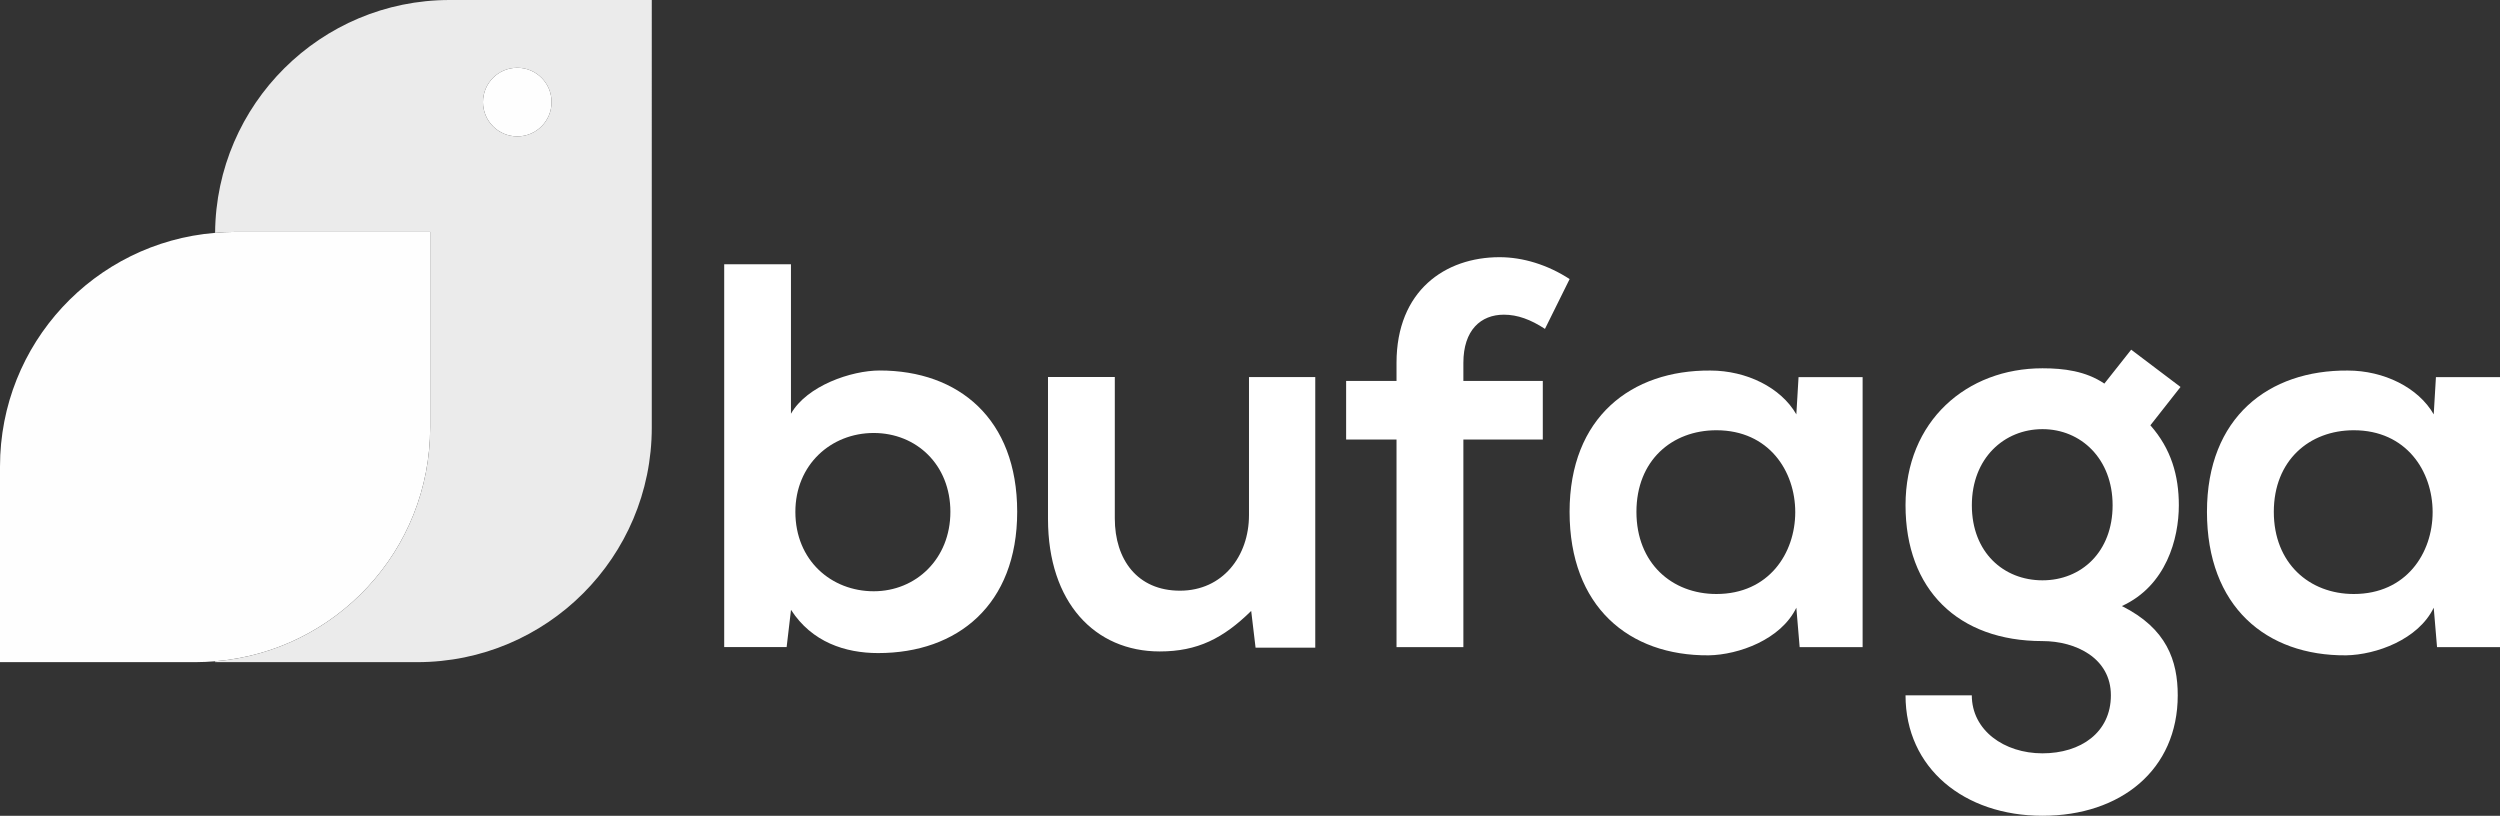
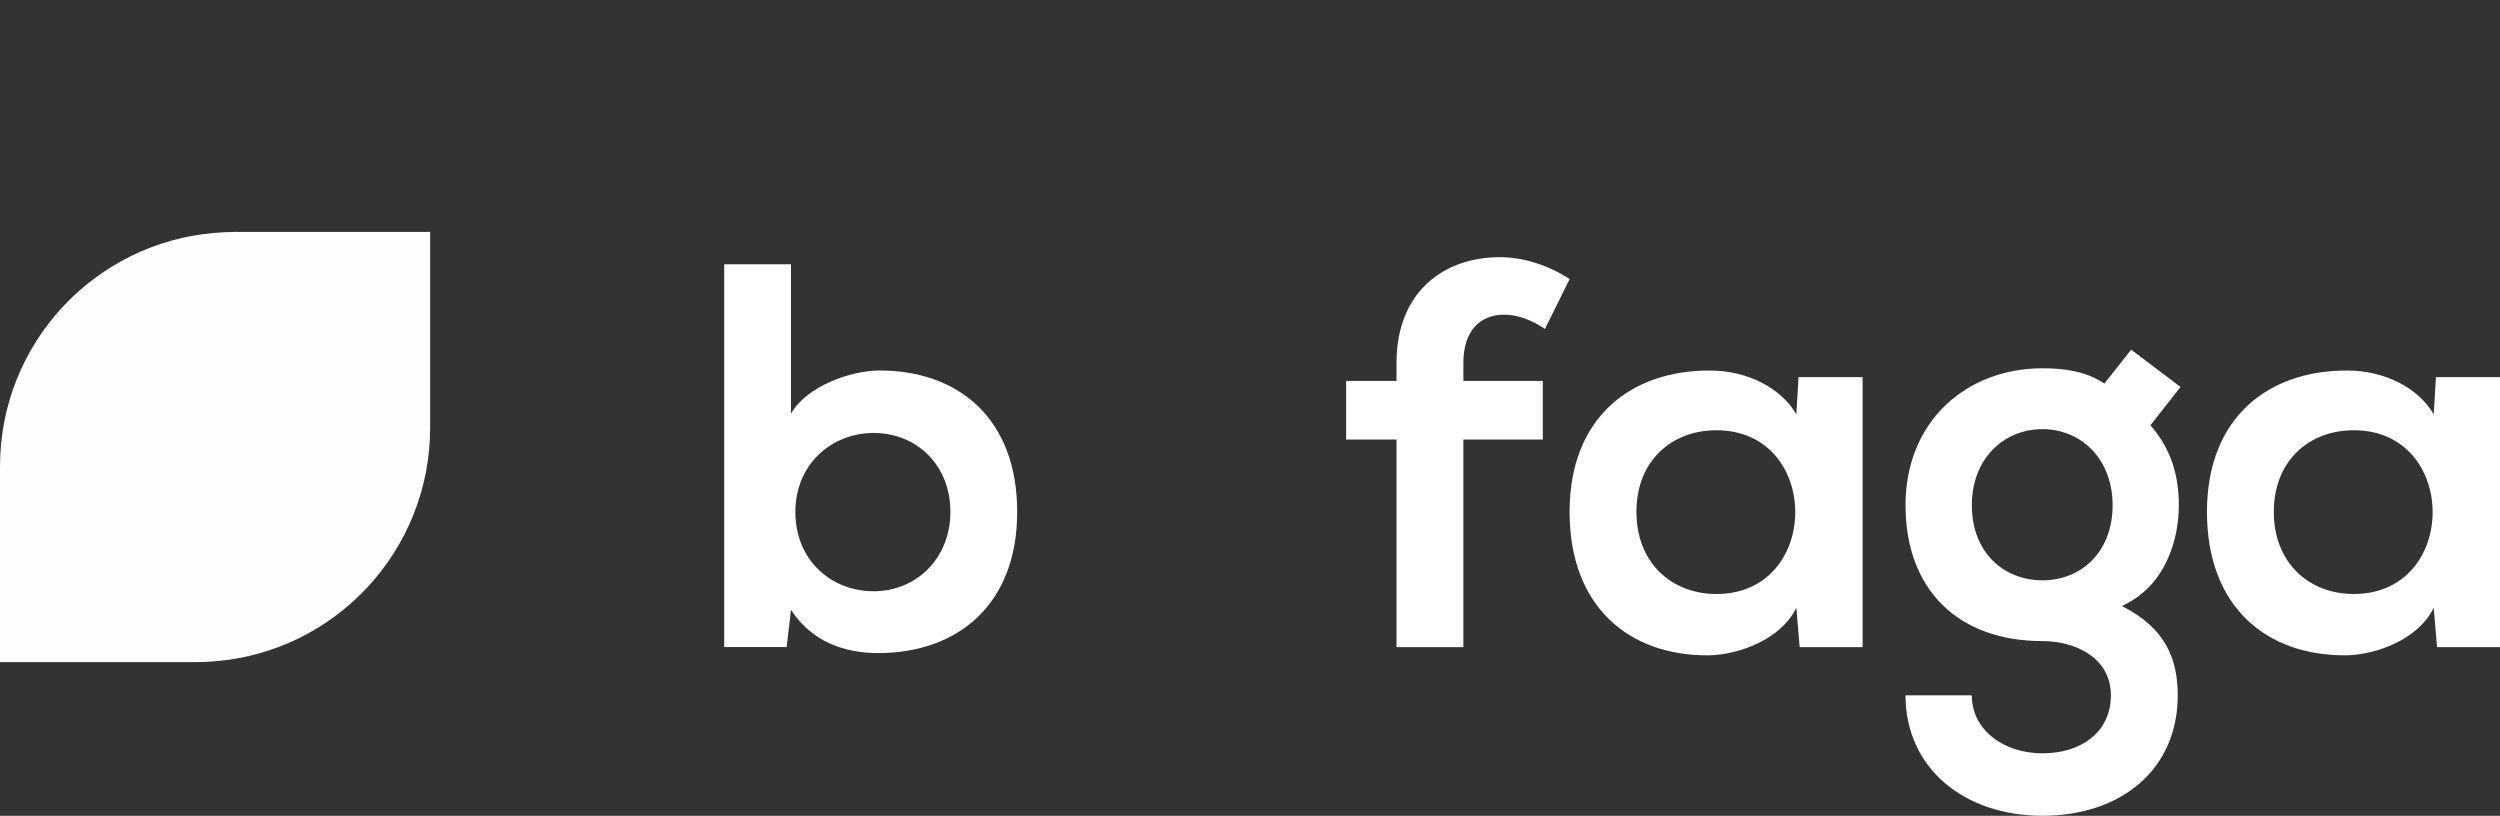
<svg xmlns="http://www.w3.org/2000/svg" id="Livello_2" data-name="Livello 2" viewBox="0 0 520.92 169.99">
  <rect x="0" y="0" width="520.92" height="169.99" fill="#333333" stroke="none" />
  <defs>
    <style>      .cls-1 {        fill: #fff;      }      .cls-2 {        fill: #ebebeb;      }      .cls-2, .cls-3 {        isolation: isolate;      }      .cls-3 {        fill: #fefefe;      }    </style>
  </defs>
  <g id="Livello_1-2" data-name="Livello 1">
    <g>
      <g>
        <path class="cls-1" d="M164.81,55.06v31.15c3.31-5.82,12.55-9.01,18.49-9.01,16.43,0,28.65,10.04,28.65,29.44s-12.44,29.44-28.98,29.44c-6.85,0-13.81-2.28-18.15-9.01l-.91,7.76h-13.01V55.06h13.92ZM165.73,106.65c0,10.16,7.53,16.55,16.32,16.55s15.98-6.74,15.98-16.55-7.08-16.43-15.98-16.43-16.32,6.62-16.32,16.43Z" />
-         <path class="cls-1" d="M232.29,78.58v29.44c0,8.56,4.68,15.06,13.58,15.06s14.38-7.19,14.38-15.75v-28.76h13.81v56.38h-12.44l-.91-7.65c-5.82,5.71-11.18,8.44-19.06,8.44-13.47,0-23.28-10.16-23.28-27.62v-29.56h13.93Z" />
        <path class="cls-1" d="M290.99,134.84v-43.25h-10.5v-12.21h10.5v-3.77c0-15.06,10.16-22.02,21.46-22.02,4.91,0,10.04,1.59,14.61,4.56l-5.14,10.38c-2.96-1.94-5.71-2.96-8.56-2.96-4.79,0-8.44,3.19-8.44,10.04v3.77h16.55v12.21h-16.55v43.25h-13.93Z" />
        <path class="cls-1" d="M374.76,78.58h13.35v56.26h-13.12l-.69-8.21c-3.2,6.62-11.98,9.81-18.26,9.92-16.66.12-28.99-10.16-28.99-29.9s12.9-29.56,29.33-29.44c7.53,0,14.72,3.54,17.92,9.13l.46-7.76ZM340.98,106.65c0,10.73,7.42,17.12,16.66,17.12,21.91,0,21.91-34.12,0-34.12-9.25,0-16.66,6.28-16.66,17.01Z" />
        <path class="cls-1" d="M444.08,72.87l10.27,7.76-6.28,7.99c4.34,4.91,5.93,10.5,5.93,16.66,0,6.96-2.63,16.78-11.87,21,9.36,4.68,11.64,11.41,11.64,18.6,0,15.52-11.87,25.1-28.19,25.1s-28.53-9.93-28.53-25.1h13.81c0,7.3,6.74,12.09,14.72,12.09s14.26-4.34,14.26-12.09-7.3-11.3-14.26-11.3c-17.58,0-28.53-10.73-28.53-28.31s12.78-28.53,28.53-28.53c4.45,0,9.02.57,12.9,3.19l5.59-7.07ZM410.87,105.28c0,9.82,6.62,15.64,14.72,15.64s14.61-5.93,14.61-15.64-6.62-15.86-14.61-15.86-14.72,6.05-14.72,15.86Z" />
        <path class="cls-1" d="M507.57,78.58h13.35v56.26h-13.12l-.69-8.21c-3.2,6.62-11.98,9.81-18.26,9.92-16.66.12-28.99-10.16-28.99-29.9s12.9-29.56,29.33-29.44c7.53,0,14.72,3.54,17.92,9.13l.46-7.76ZM473.79,106.65c0,10.73,7.42,17.12,16.66,17.12,21.91,0,21.91-34.12,0-34.12-9.25,0-16.66,6.28-16.66,17.01Z" />
      </g>
      <g>
        <path class="cls-3" d="M89.63,48.33v40.76c0,25.65-19.72,46.65-44.81,48.7-1.36.11-2.71.18-4.07.18H0v-40.75c0-25.65,19.72-46.65,44.82-48.7,1.35-.11,2.7-.19,4.06-.19h40.75Z" />
-         <path class="cls-2" d="M93.7,0c-26.86,0-48.67,21.7-48.88,48.52,1.35-.11,2.7-.19,4.06-.19h40.75v40.76c0,25.65-19.72,46.65-44.81,48.7v.18h42.11c27,0,48.88-21.88,48.88-48.88V0h-42.11ZM107.79,28.42c-3.95,0-7.15-3.2-7.15-7.15s3.2-7.15,7.15-7.15,7.14,3.2,7.14,7.15-3.2,7.15-7.14,7.15Z" />
-         <path class="cls-3" d="M114.93,21.27c0,3.95-3.2,7.15-7.14,7.15s-7.15-3.2-7.15-7.15,3.2-7.15,7.15-7.15,7.14,3.2,7.14,7.15Z" />
      </g>
    </g>
  </g>
</svg>